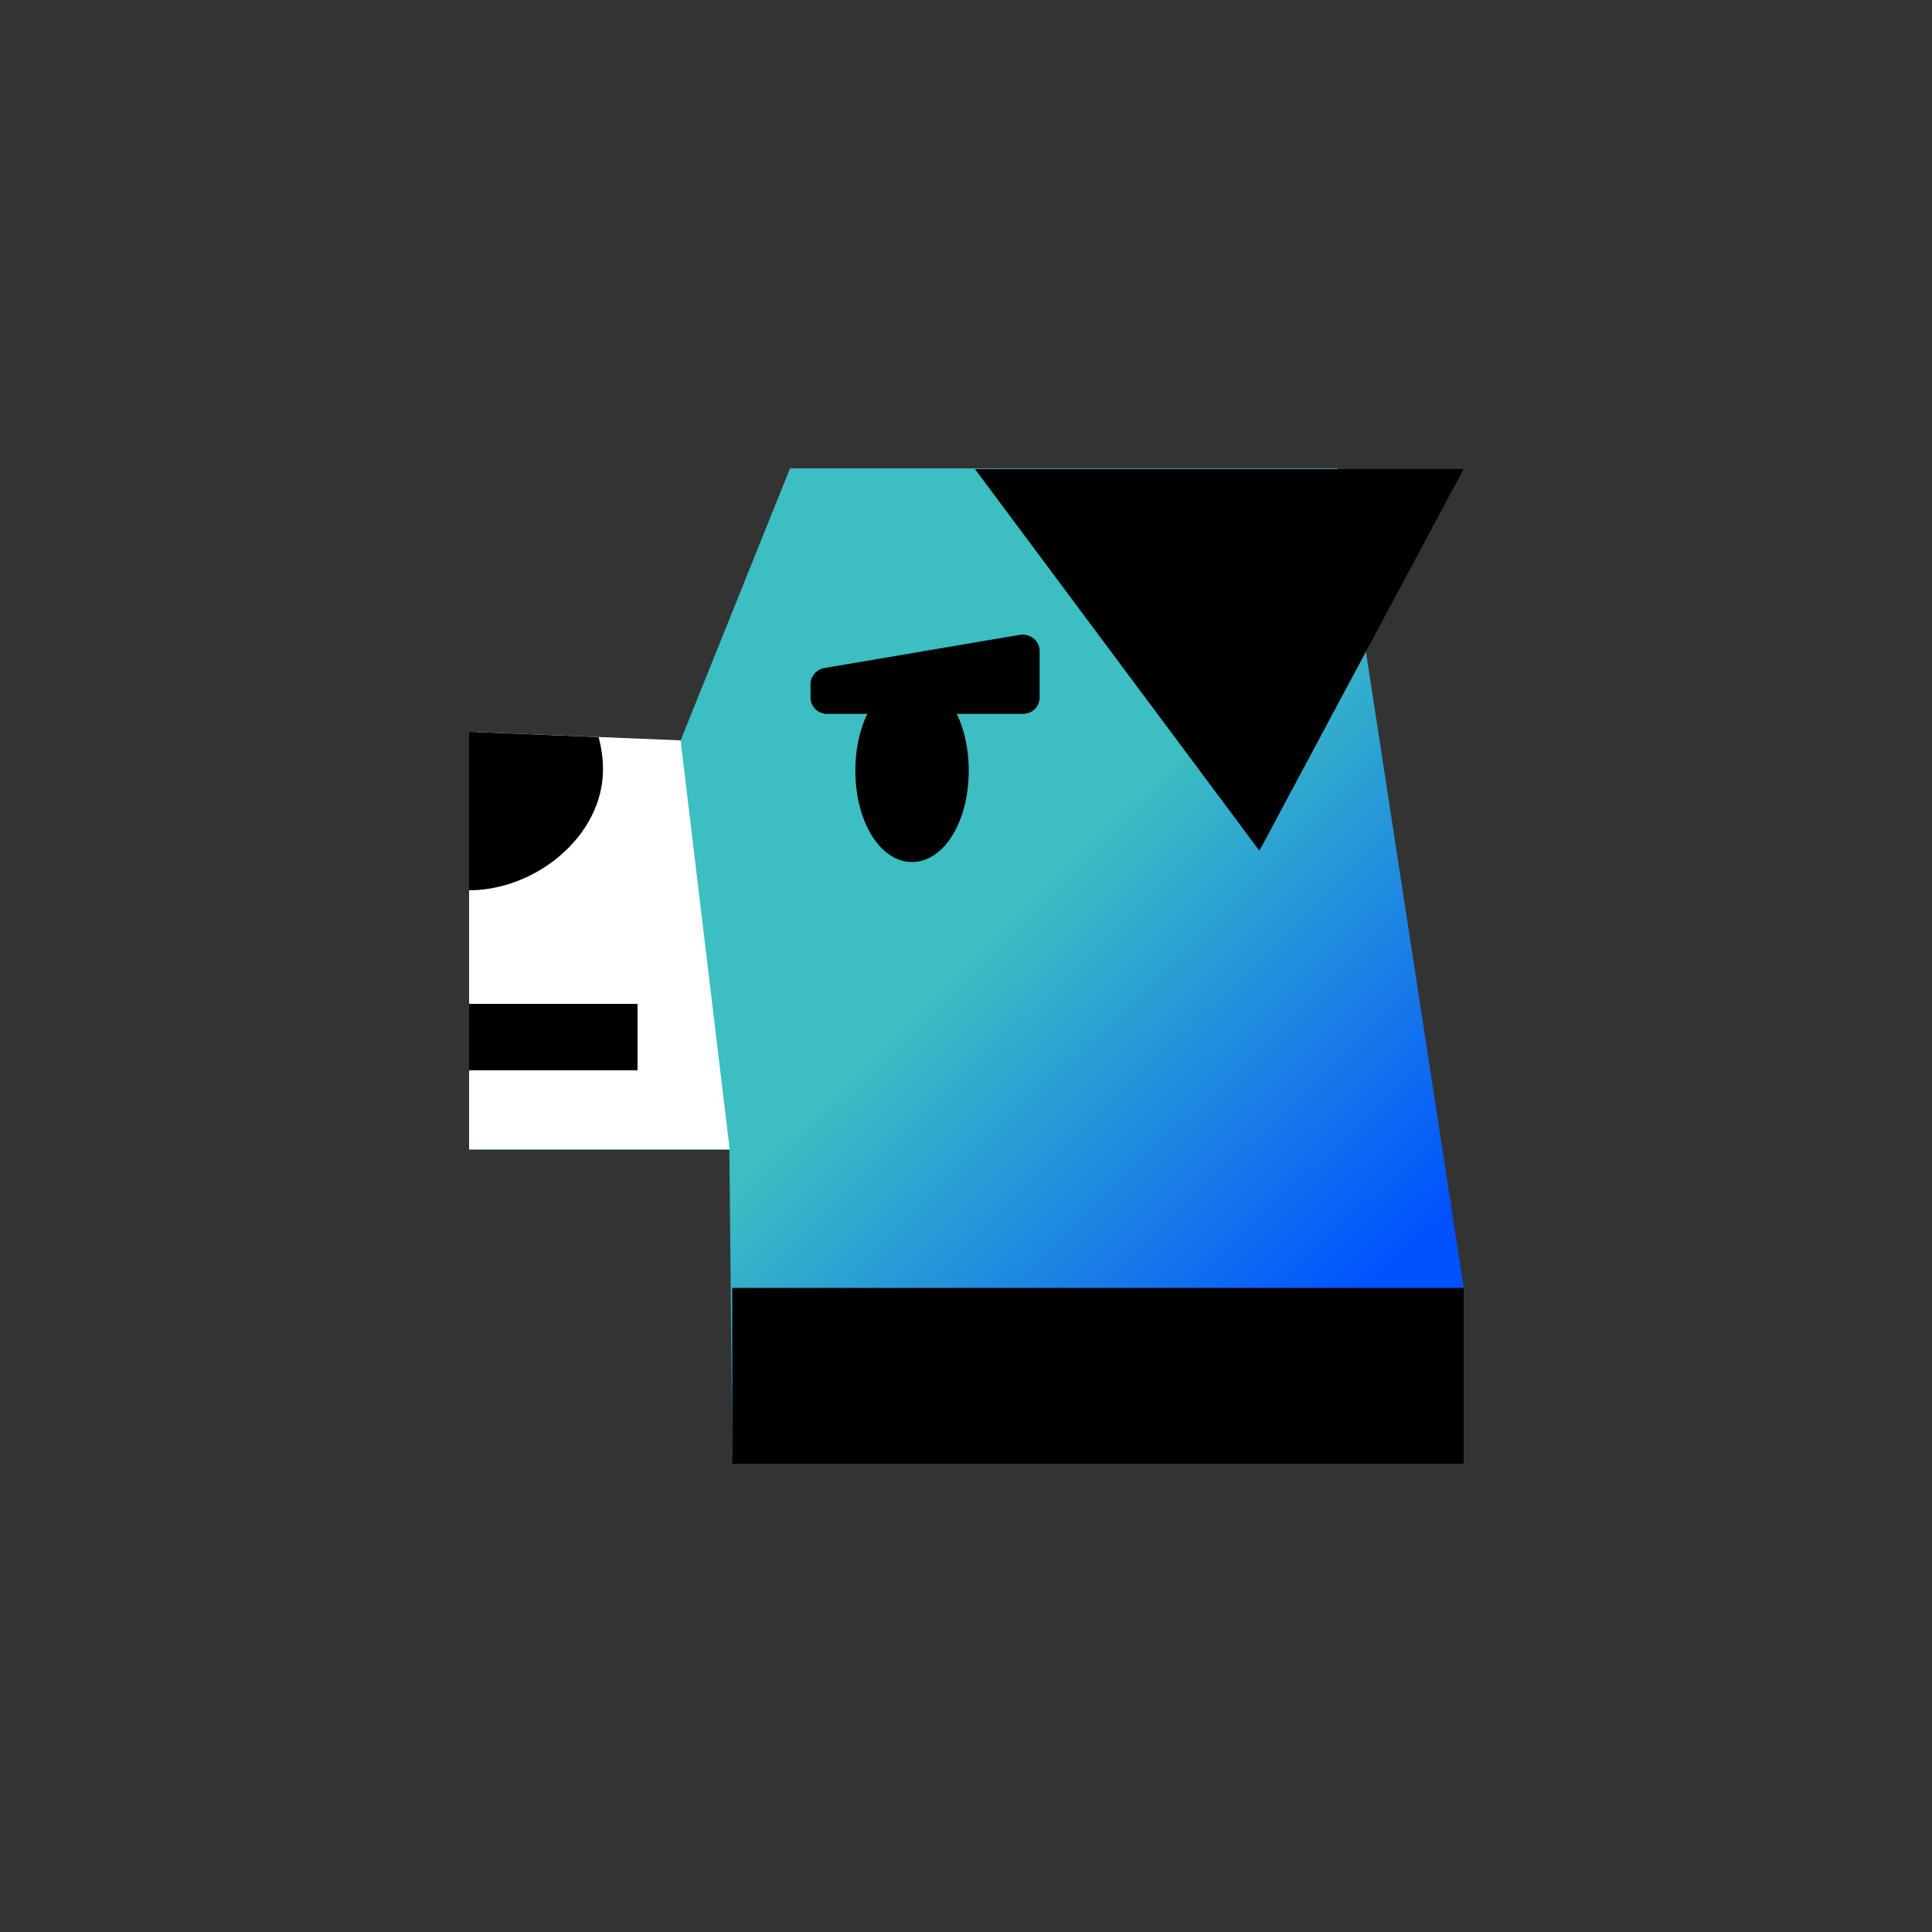
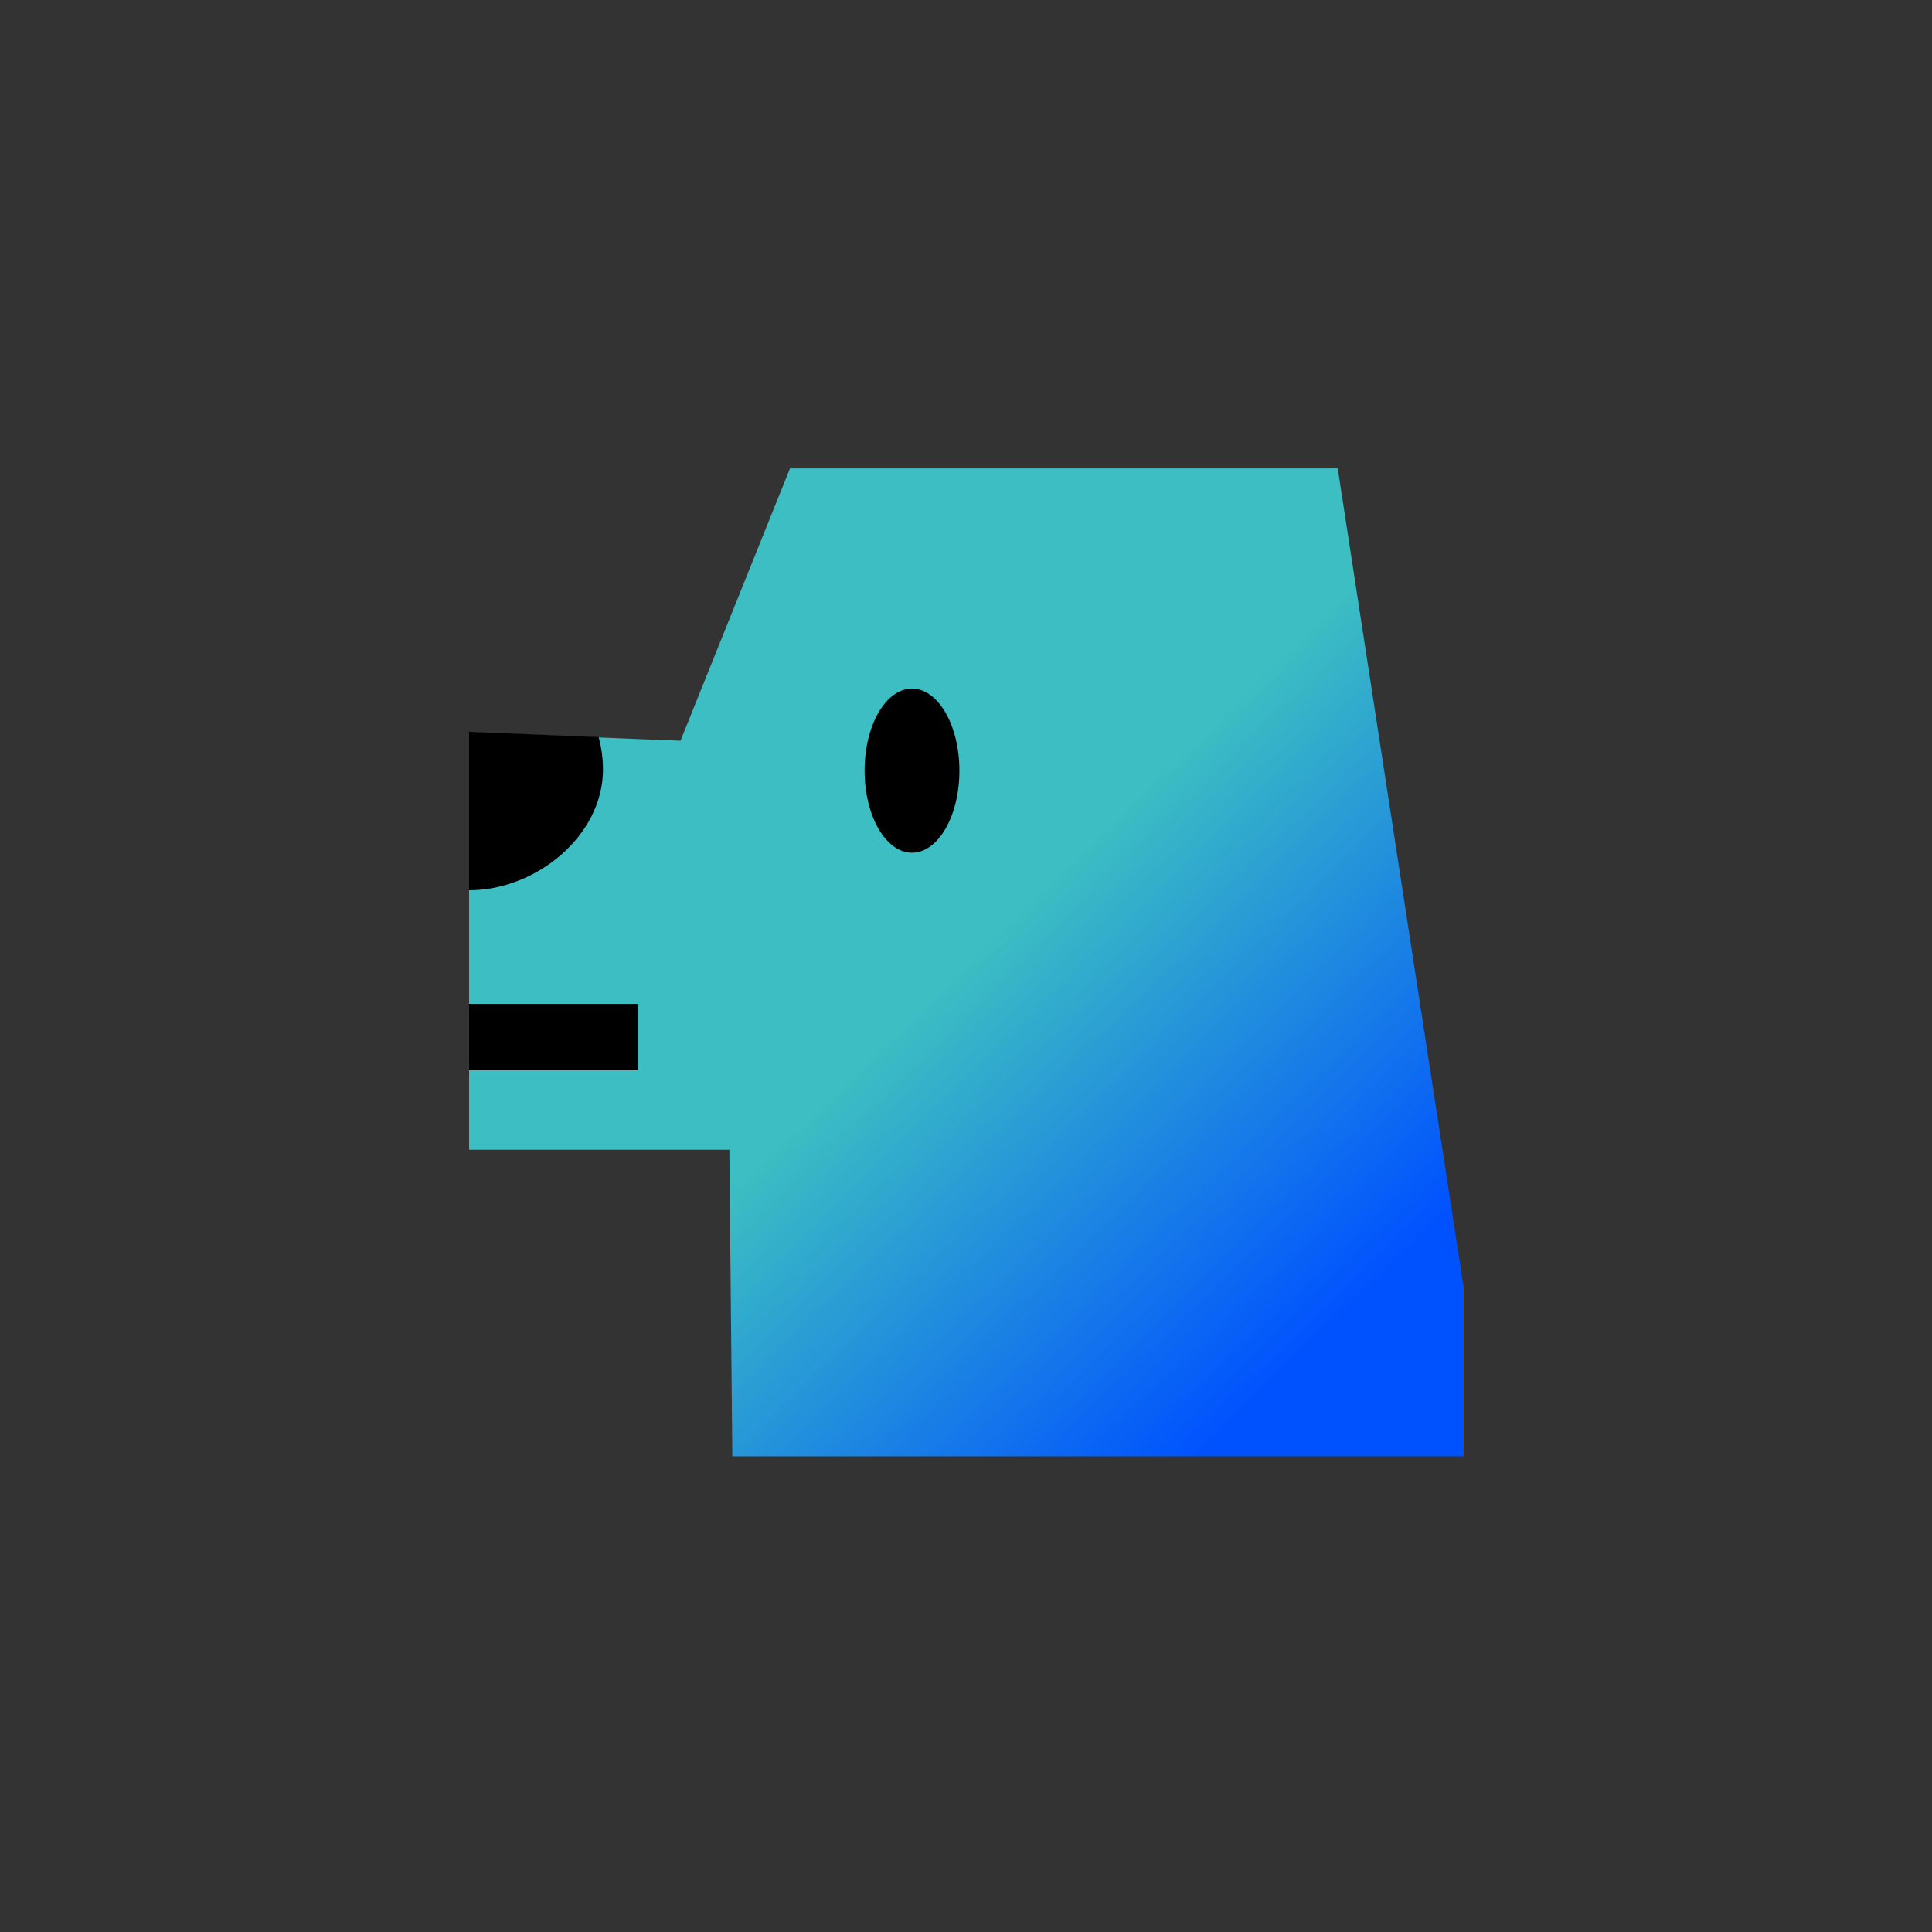
<svg xmlns="http://www.w3.org/2000/svg" width="56" height="56" fill="none">
  <rect width="100%" height="100%" fill="#333333" stroke="none" />
  <path d="m19.728 21.462 3.171-7.886h15.876l3.651 23.754v4.882H21.227l-.086-8.887h-7.544V21.22s5.968.25 6.131.25v-.01Z" fill="url(#a)" />
-   <path d="m28.259 13.595 8.245 11.064 5.92-11.064H28.258ZM42.425 37.33h-21.2v5.095h21.2V37.33Z" fill="#000" />
-   <path d="m19.728 21.462 1.422 11.853h-7.553V21.21l6.131.25Z" fill="#fff" />
  <path d="M18.479 29.098h-4.882v1.926h4.882v-1.926ZM13.596 25.795c.067 0-.067.01 0 .01 1.932 0 3.882-1.57 3.882-3.506 0-.327-.048-.635-.125-.934l-3.757-.154v4.584ZM26.435 24.716c.759 0 1.374-1.065 1.374-2.378 0-1.314-.615-2.378-1.374-2.378-.76 0-1.374 1.064-1.374 2.378 0 1.313.615 2.378 1.374 2.378Z" fill="#000" />
-   <path d="M26.436 24.986c-.922 0-1.643-1.165-1.643-2.648s.72-2.648 1.643-2.648 1.643 1.165 1.643 2.648-.72 2.648-1.643 2.648Zm0-4.757c-.596 0-1.105.963-1.105 2.109s.51 2.108 1.105 2.108c.596 0 1.105-.962 1.105-2.108 0-1.146-.509-2.109-1.105-2.109Z" fill="#000" />
-   <path d="M29.645 20.21h-5.66v-.375l5.66-.963v1.338Z" fill="#000" />
-   <path d="M29.643 20.692h-5.67a.476.476 0 0 1-.48-.482v-.375c0-.231.173-.433.404-.472l5.67-.963c.144-.019.278.02.393.106a.476.476 0 0 1 .174.366v1.338c0 .27-.212.482-.481.482h-.01Zm-2.152-.963h1.672v-.289l-1.672.289Z" fill="#000" />
  <defs>
    <linearGradient id="a" x1="28.012" y1="27.894" x2="39.867" y2="40.027" gradientUnits="userSpaceOnUse">
      <stop stop-color="#3CBEC2" />
      <stop offset=".88" stop-color="#0052FF" />
    </linearGradient>
  </defs>
</svg>